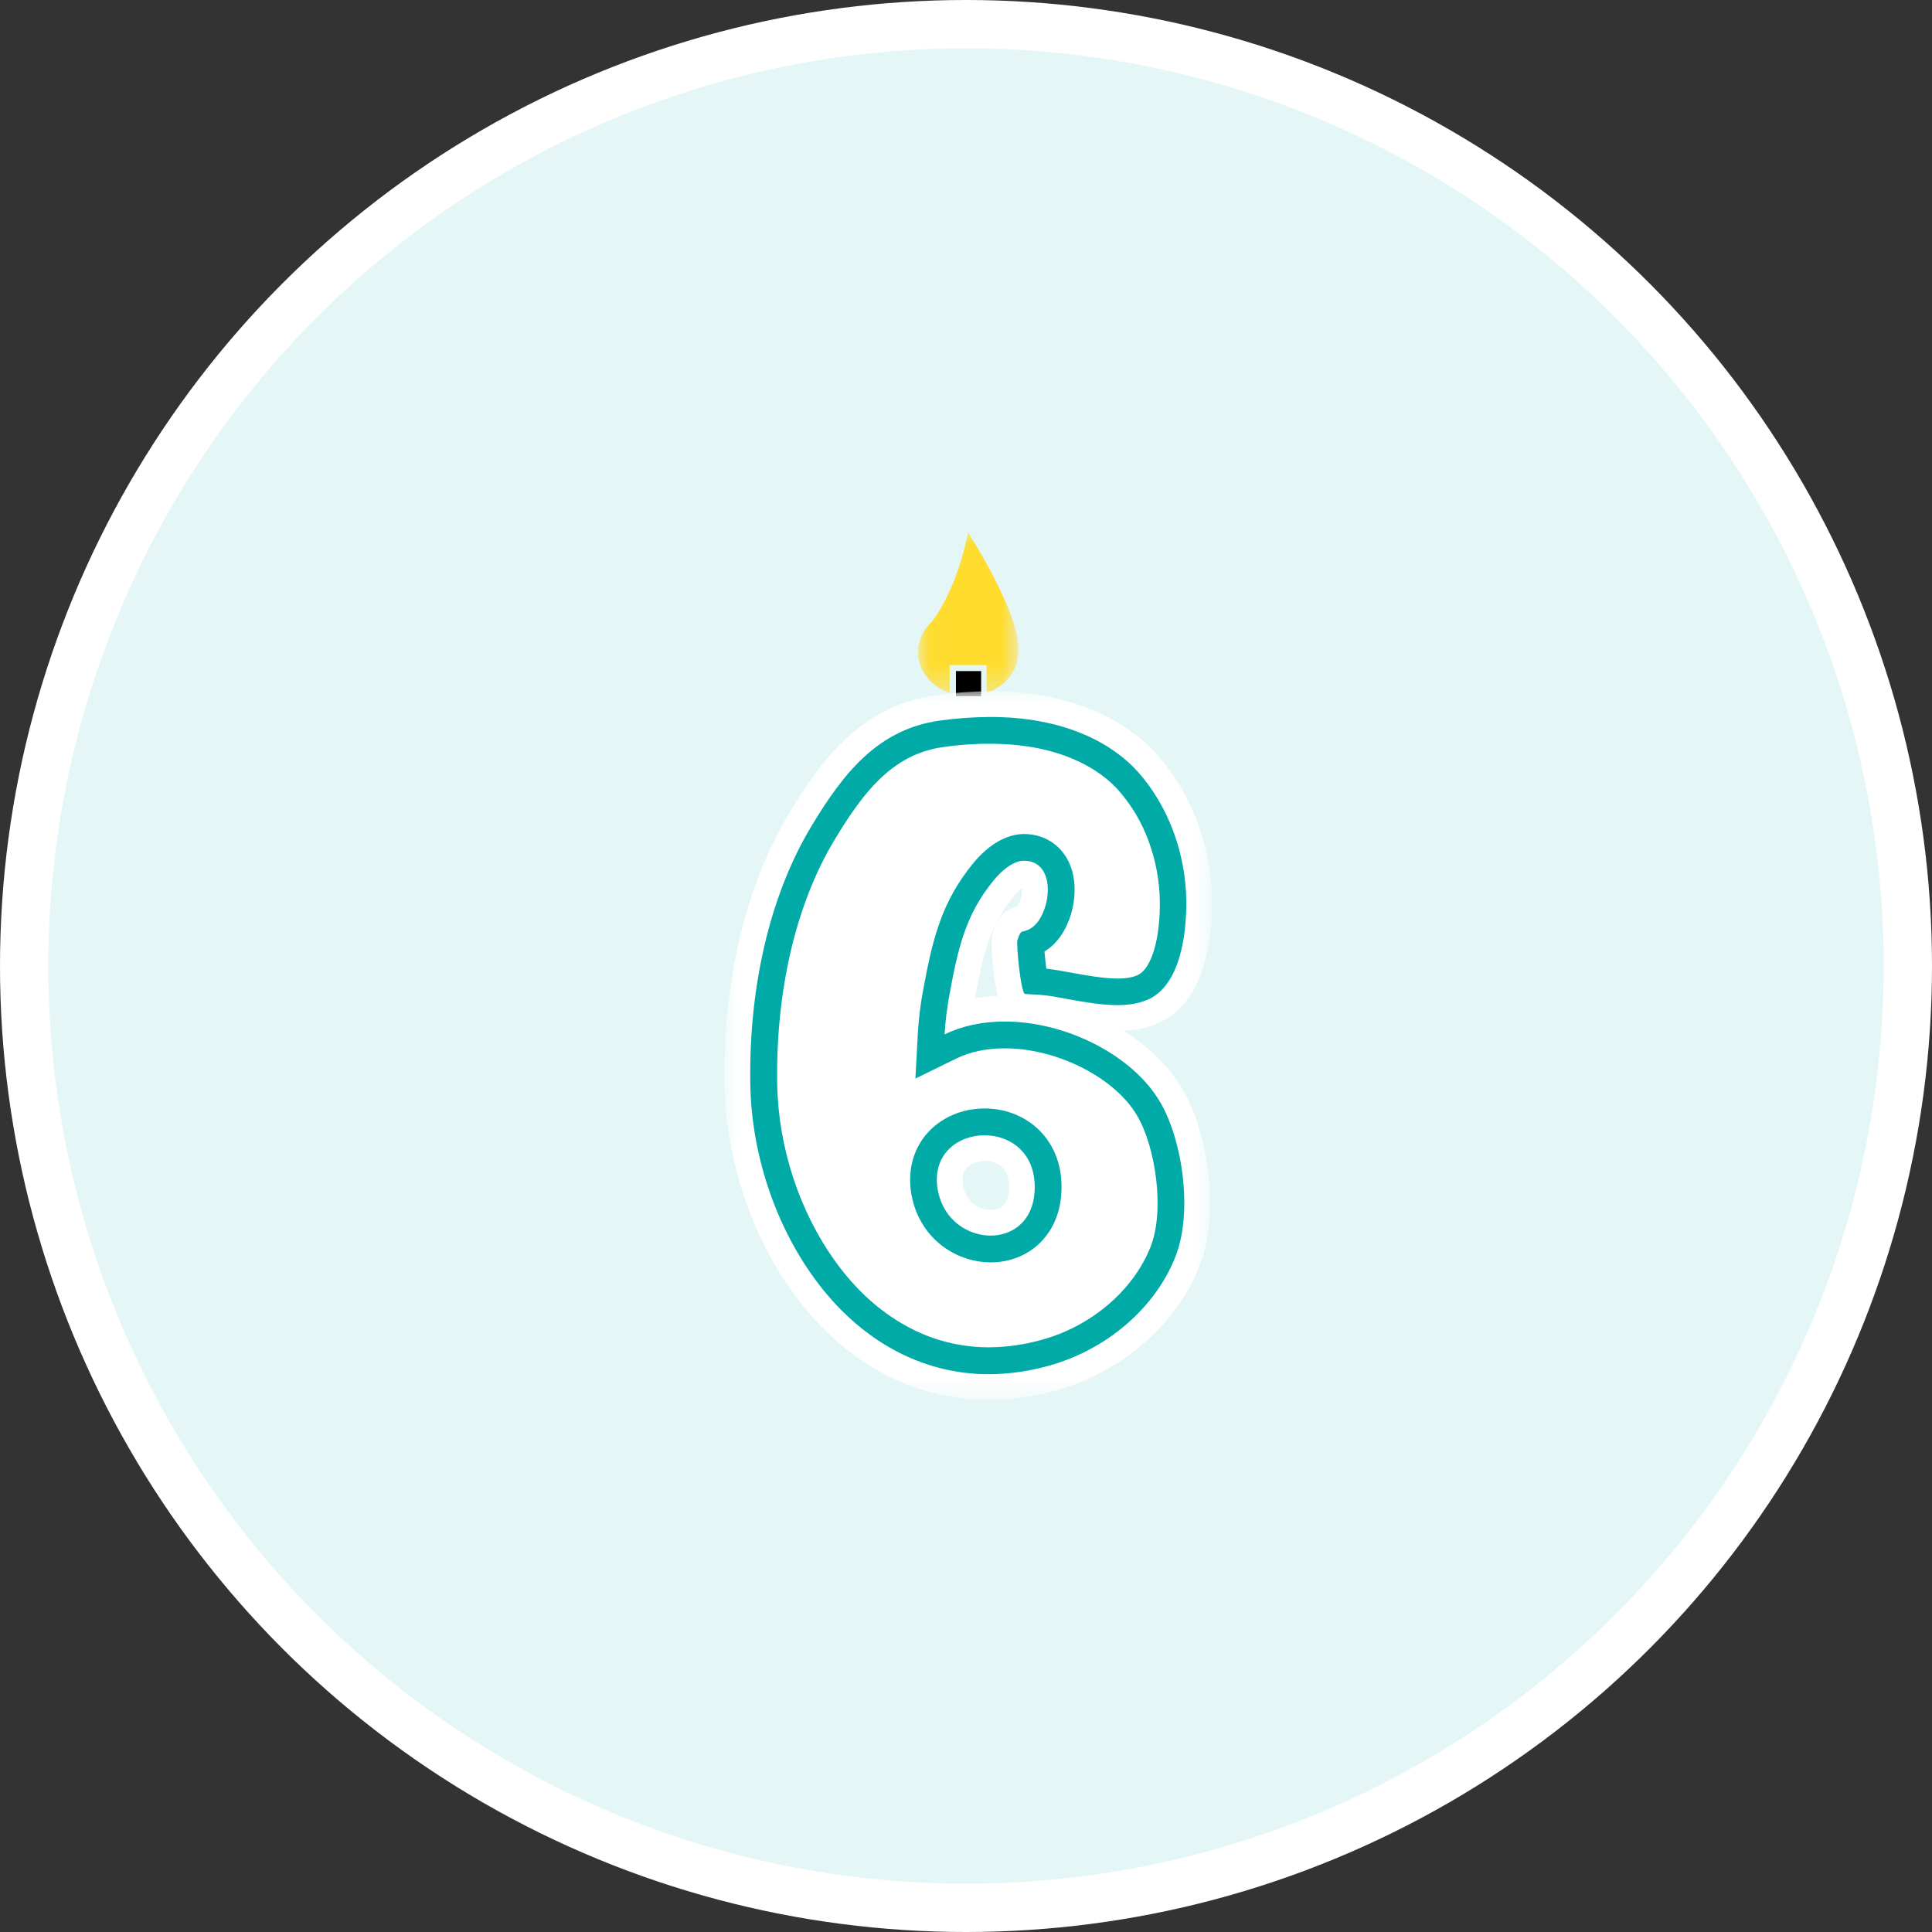
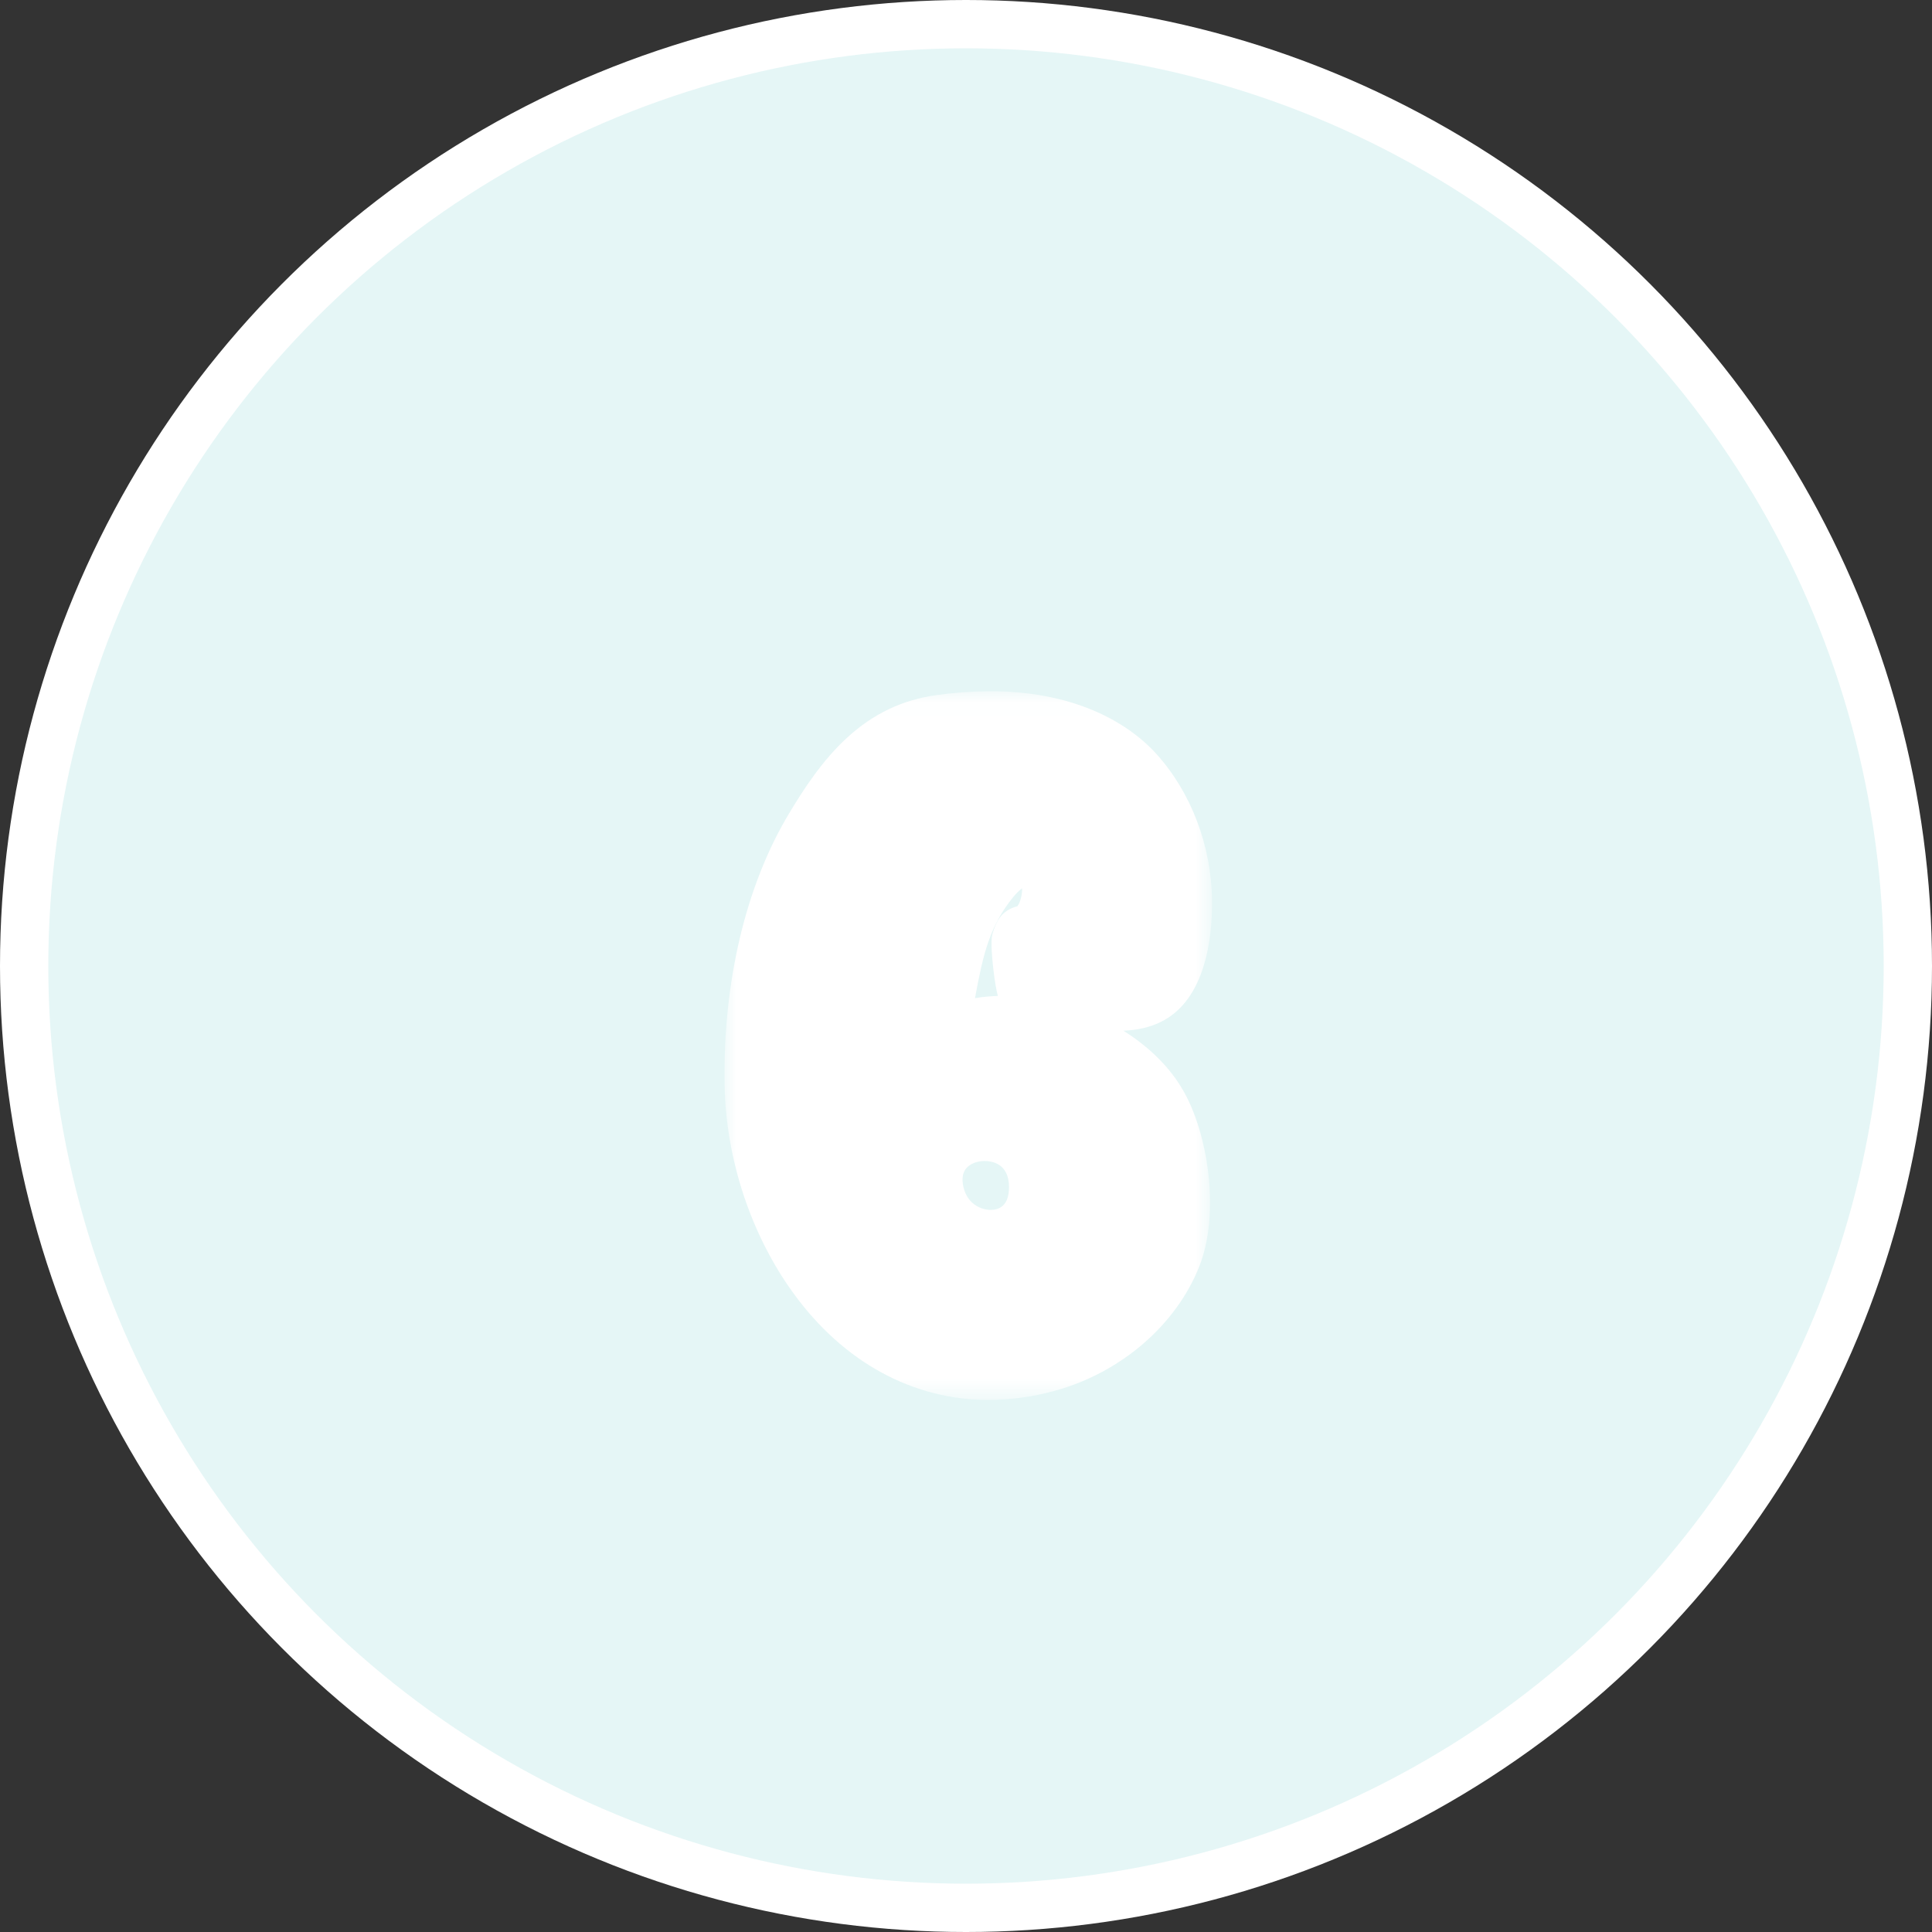
<svg xmlns="http://www.w3.org/2000/svg" xmlns:xlink="http://www.w3.org/1999/xlink" width="80" height="80" viewBox="0 0 80 80">
  <rect x="0" y="0" width="80" height="80" fill="#333333" stroke="none" />
  <defs>
    <path id="prefix__a" d="M0.022 0.031L4.178 0.031 4.178 6.681 0.022 6.681z" />
    <path id="prefix__c" d="M0 0.04L20.188 0.04 20.188 29.386 0 29.386z" />
  </defs>
  <g fill="none" fill-rule="evenodd">
    <circle cx="40" cy="40" r="40" fill="#FFF" fill-rule="nonzero" />
    <circle cx="40" cy="40" r="38" fill="#E5F6F6" fill-rule="nonzero" />
    <g>
-       <path fill="#000" d="M9.583 6.832L10.626 6.832 10.626 5.788 9.583 5.788z" transform="translate(30 22)" />
      <g>
        <g transform="translate(30 22) translate(0 .013) translate(7.99)">
          <mask id="prefix__b" fill="#fff">
            <use xlink:href="#prefix__a" />
          </mask>
-           <path fill="#FFDC2D" d="M2.095.031S1.722 2.228.59 3.742c-.124.115-.23.244-.32.386-.16.258-.244.56-.248.861 0 .768.541 1.425 1.31 1.692V5.526h1.53v1.155c.769-.267 1.31-.924 1.31-1.692C4.31 3.458 2.095.031 2.095.031" mask="url(#prefix__b)" />
        </g>
        <g transform="translate(30 22) translate(0 .013) translate(0 6.57)">
          <mask id="prefix__d" fill="#fff">
            <use xlink:href="#prefix__c" />
          </mask>
          <path fill="#FFF" d="M11.131 11.536c.061.537.124.883.188 1.12-.325.011-.64.042-.947.093.333-1.812.61-3.001 1.594-4.2.145-.174.268-.285.357-.351.012.24-.078.609-.2.748-.71.175-.893.729-1.002 1.06-.051.153-.121.362.01 1.53m-1.118 8.254c.158-.184.448-.299.755-.299.305 0 1.013.106 1.013 1.08 0 .778-.41.944-.756.945-.443-.004-.836-.252-1.027-.648-.059-.122-.101-.259-.126-.406-.043-.291.003-.511.141-.672m8.947-3.27l-.033-.057c-.03-.05-.064-.106-.104-.168-.534-.828-1.336-1.59-2.305-2.198.58-.025 1.08-.14 1.521-.35l.005-.003c1.896-.912 2.157-3.546 2.144-5.038-.026-2.272-.87-4.488-2.313-6.079-.668-.736-1.568-1.357-2.604-1.794C14.024.307 12.591.04 11.009.04h-.025c-.753.005-1.5.06-2.219.161C7.355.398 6.142.98 5.058 1.98c-1.014.934-1.782 2.115-2.4 3.147C.873 8.11-.07 12.099.005 16.354c.053 3.049 1.087 6.184 2.84 8.6 2.068 2.858 4.943 4.432 8.093 4.432h.006c.935-.005 1.861-.135 2.751-.385 2.723-.75 5.009-2.723 5.967-5.15.408-1.036.54-2.406.37-3.857-.155-1.324-.546-2.59-1.071-3.475" mask="url(#prefix__d)" />
        </g>
-         <path fill="#00ABA7" d="M11.021 29.15c-.847-.004-1.615-.488-1.984-1.251-.106-.222-.177-.457-.217-.701-.218-1.43.856-2.202 1.948-2.202 1.03 0 2.078.683 2.078 2.144 0 1.367-.883 2.01-1.825 2.01m-.03-21.475c-.693.004-1.39.053-2.078.15-2.57.36-4.004 2.185-5.34 4.418C1.886 15.06.998 18.848 1.069 22.905c.05 2.837 1.012 5.753 2.637 7.995 1.864 2.574 4.435 3.99 7.231 3.99.835-.004 1.67-.12 2.473-.346 2.406-.661 4.42-2.388 5.26-4.514.746-1.891.27-4.888-.626-6.397-.04-.067-.076-.129-.116-.19-1.18-1.83-3.84-3.157-6.325-3.157-.928 0-1.771.182-2.49.533.035-.564.102-1.123.208-1.678.355-1.931.675-3.303 1.825-4.701.426-.515.879-.812 1.252-.812 1.42 0 1.118 2.277.297 2.792-.404.253-.39-.031-.564.492-.058.174.142 2.224.315 2.233l.622.036c.293.018.701.093 1.132.173.652.12 1.394.253 2.064.253.528 0 .963-.084 1.318-.253 1.42-.684 1.55-3.067 1.54-4.066-.022-1.936-.727-3.933-2.037-5.376-.985-1.087-2.925-2.241-6.095-2.237m.031 22.585c.786 0 1.51-.288 2.042-.807.737-.724.893-1.656.893-2.313 0-1.256-.555-2.02-1.017-2.442-.577-.523-1.35-.812-2.166-.812-.954 0-1.829.386-2.406 1.057-.55.643-.781 1.504-.64 2.423.054.355.16.697.316 1.021.55 1.141 1.709 1.865 2.978 1.873m-.03-21.475c1.296 0 2.454.208 3.435.626.946.4 1.527.905 1.851 1.26.56.626.999 1.354 1.283 2.14.297.799.453 1.647.466 2.499.018 1.558-.346 2.783-.91 3.05-.2.097-.484.146-.839.146-.572 0-1.26-.124-1.869-.235-.39-.071-.759-.138-1.083-.173-.03-.236-.057-.497-.075-.71l.04-.027c.48-.302.852-.84 1.056-1.514.187-.621.2-1.265.045-1.811-.271-.932-1.035-1.514-1.989-1.514-.715 0-1.465.43-2.109 1.217-1.313 1.598-1.682 3.165-2.06 5.202-.115.6-.19 1.207-.226 1.82l-.102 1.887 1.696-.83c.573-.28 1.247-.422 2.006-.422 2.1 0 4.417 1.14 5.394 2.65.03.049.062.097.093.155.746 1.256 1.15 3.902.546 5.42-.346.875-.946 1.696-1.731 2.37-.808.693-1.763 1.2-2.788 1.479-.71.2-1.443.302-2.18.306-1.202 0-2.383-.306-3.43-.892-1.097-.604-2.074-1.492-2.904-2.641-1.496-2.06-2.38-4.741-2.424-7.36-.066-3.853.768-7.431 2.349-10.077.537-.896 1.194-1.917 2.006-2.663.76-.697 1.563-1.088 2.535-1.225.63-.089 1.274-.138 1.917-.133" transform="translate(30 22) translate(0 .013)" />
      </g>
    </g>
  </g>
</svg>